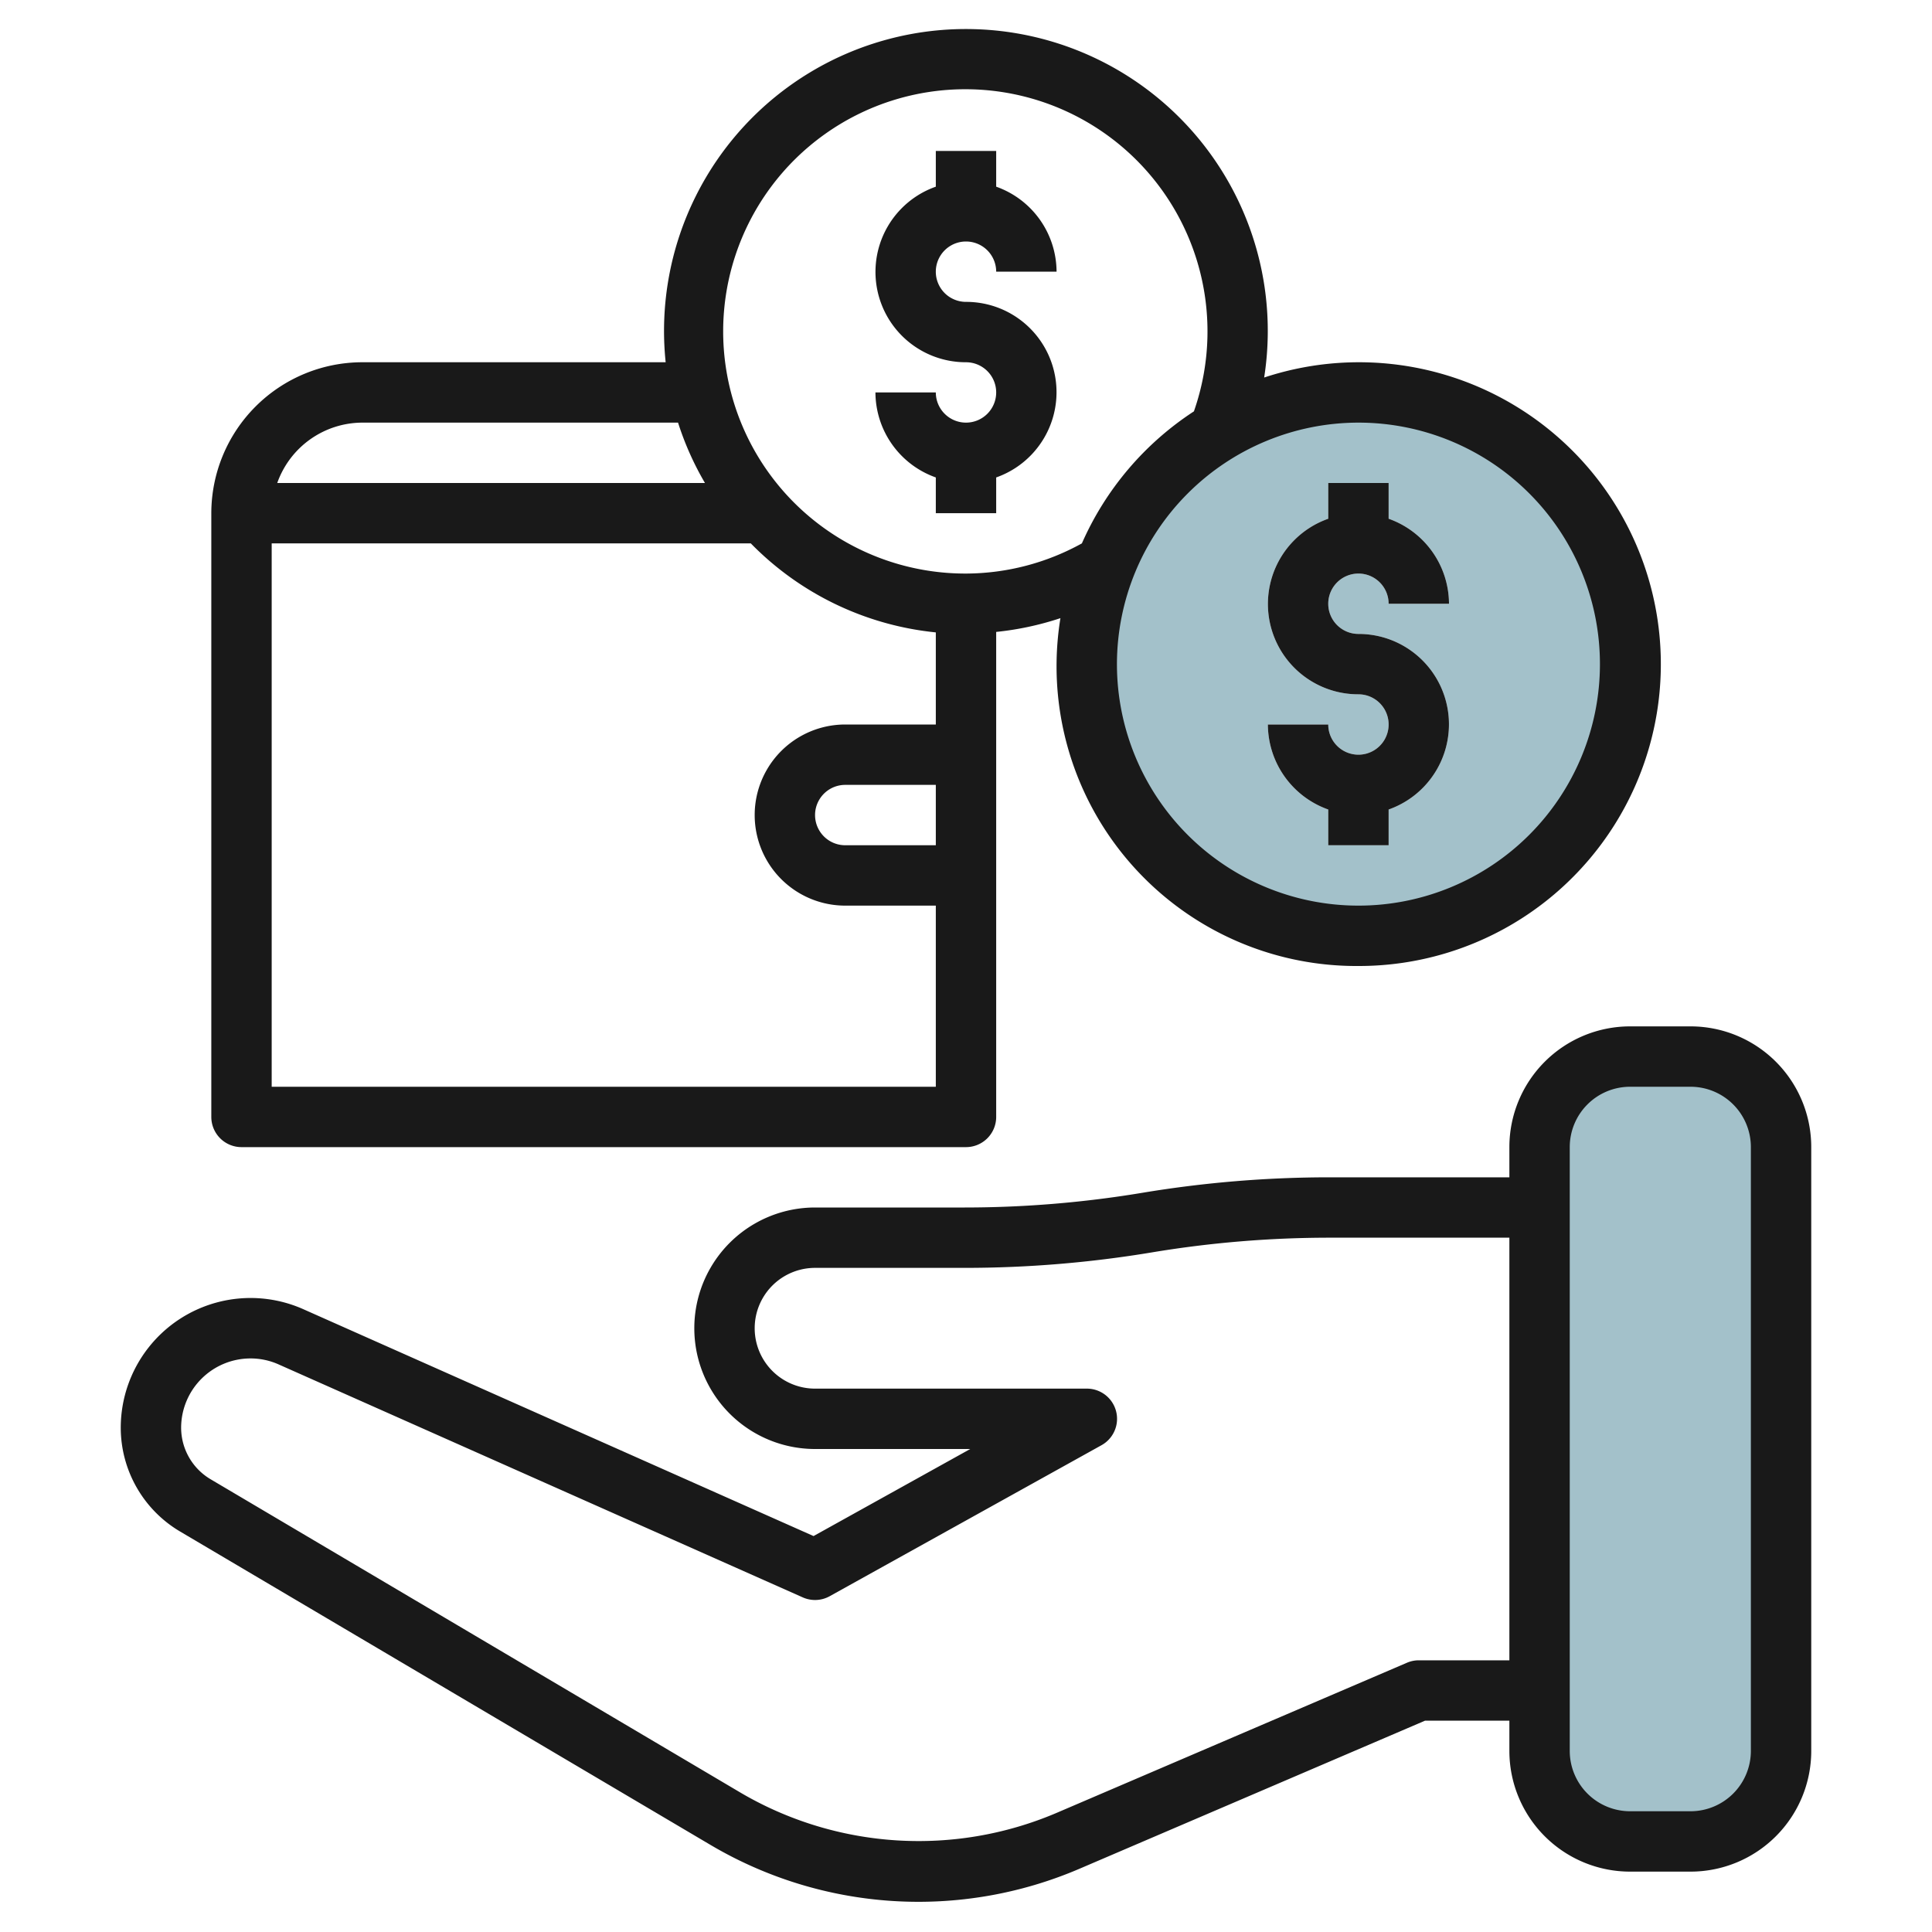
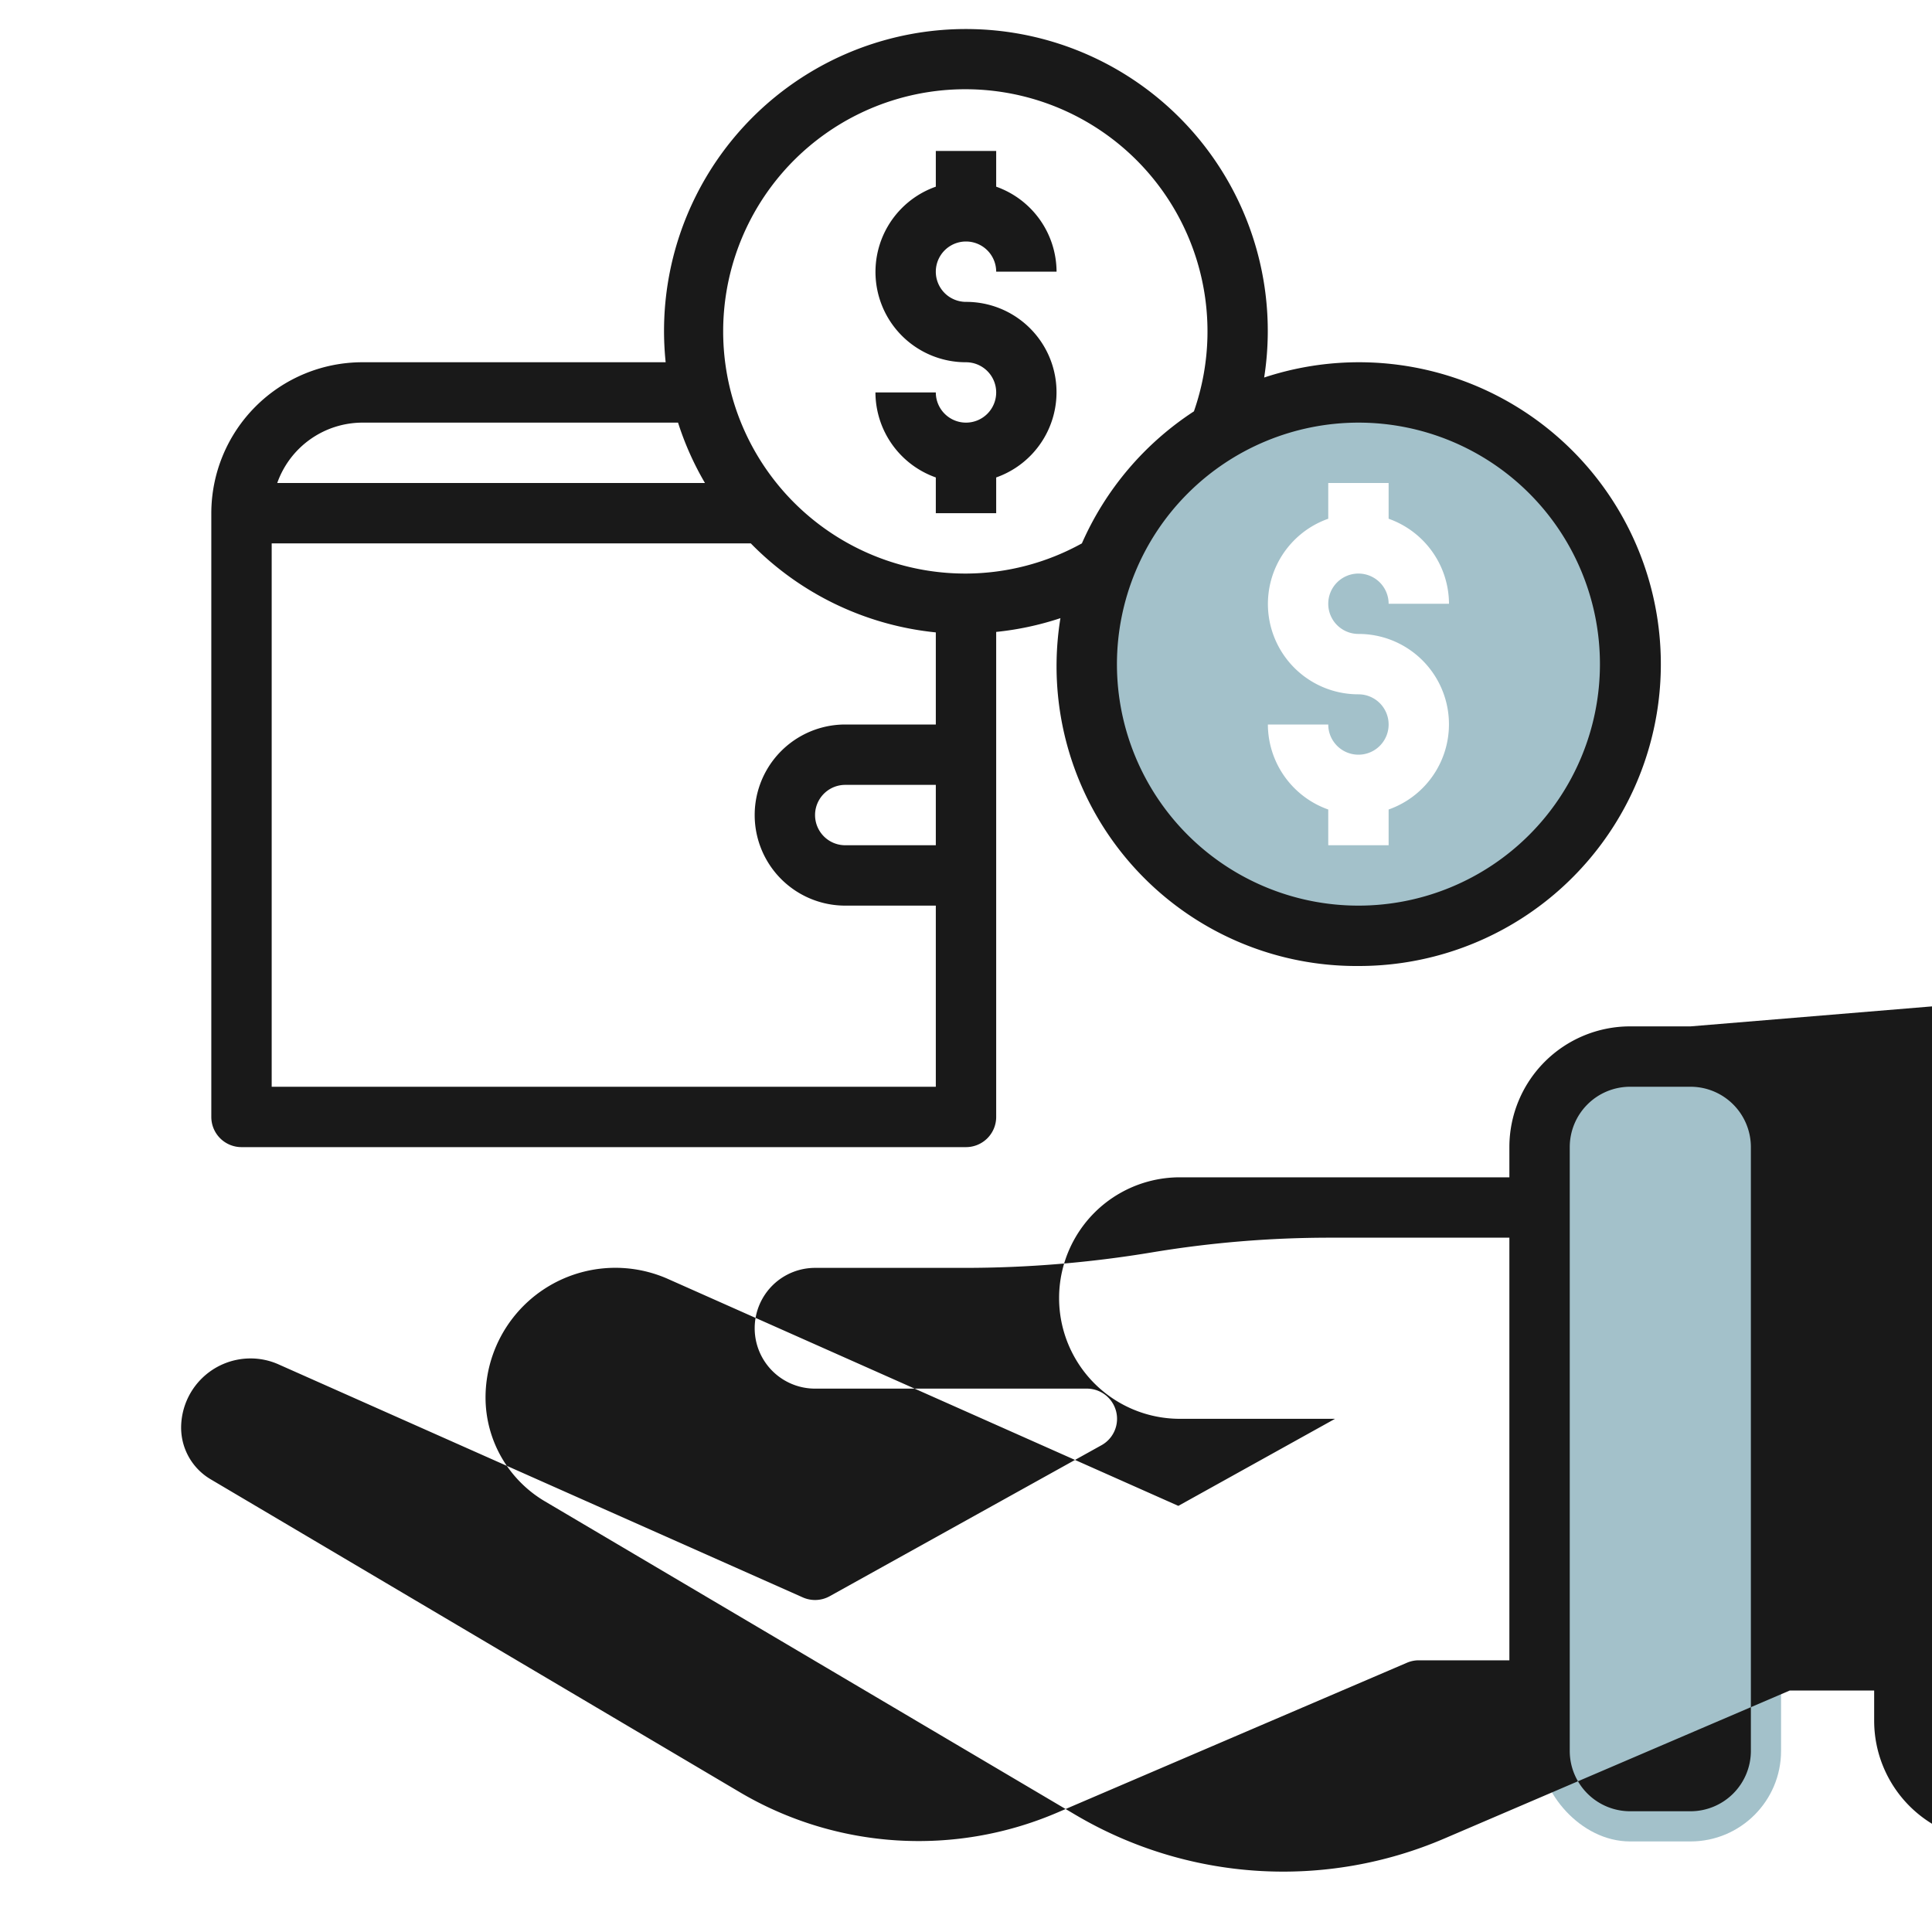
<svg xmlns="http://www.w3.org/2000/svg" id="Layer_3" height="512" viewBox="0 0 64 64" width="512" data-name="Layer 3">
  <rect fill="#a3c1ca" height="26" rx="3" width="8" x="51" y="35" />
  <path d="m54 22a9 9 0 1 0 -9 9 9 9 0 0 0 9-9zm-9-1a2.993 2.993 0 0 1 1 5.816v1.184h-2v-1.184a3 3 0 0 1 -2-2.816h2a1 1 0 1 0 1-1 2.993 2.993 0 0 1 -1-5.816v-1.184h2v1.184a3 3 0 0 1 2 2.816h-2a1 1 0 1 0 -1 1z" fill="#a3c1ca" />
  <g fill="#191919">
-     <path d="m56 34h-2a4 4 0 0 0 -4 4v1h-5.958a37.829 37.829 0 0 0 -6.207.514 35.907 35.907 0 0 1 -5.877.486h-4.958a4 4 0 0 0 0 8h5.141l-5.191 2.884-16.9-7.514a4.3 4.3 0 0 0 -6.05 3.93 4 4 0 0 0 1.955 3.427l17.586 10.391a13.535 13.535 0 0 0 12.218.787l11.446-4.905h2.795v1a4 4 0 0 0 4 4h2a4 4 0 0 0 4-4v-20a4 4 0 0 0 -4-4zm-6 21h-3a.989.989 0 0 0 -.394.081l-11.635 4.986a11.654 11.654 0 0 1 -10.412-.667l-17.586-10.4a1.988 1.988 0 0 1 -.973-1.7 2.3 2.3 0 0 1 2.3-2.3 2.277 2.277 0 0 1 .934.2l17.36 7.716a1 1 0 0 0 .892-.04l9-5a1 1 0 0 0 -.486-1.876h-9a2 2 0 0 1 0-4h4.958a37.829 37.829 0 0 0 6.207-.514 35.907 35.907 0 0 1 5.877-.486h5.958zm8 3a2 2 0 0 1 -2 2h-2a2 2 0 0 1 -2-2v-20a2 2 0 0 1 2-2h2a2 2 0 0 1 2 2z" />
+     <path d="m56 34h-2a4 4 0 0 0 -4 4v1h-5.958h-4.958a4 4 0 0 0 0 8h5.141l-5.191 2.884-16.9-7.514a4.3 4.3 0 0 0 -6.05 3.93 4 4 0 0 0 1.955 3.427l17.586 10.391a13.535 13.535 0 0 0 12.218.787l11.446-4.905h2.795v1a4 4 0 0 0 4 4h2a4 4 0 0 0 4-4v-20a4 4 0 0 0 -4-4zm-6 21h-3a.989.989 0 0 0 -.394.081l-11.635 4.986a11.654 11.654 0 0 1 -10.412-.667l-17.586-10.4a1.988 1.988 0 0 1 -.973-1.7 2.3 2.3 0 0 1 2.3-2.3 2.277 2.277 0 0 1 .934.2l17.36 7.716a1 1 0 0 0 .892-.04l9-5a1 1 0 0 0 -.486-1.876h-9a2 2 0 0 1 0-4h4.958a37.829 37.829 0 0 0 6.207-.514 35.907 35.907 0 0 1 5.877-.486h5.958zm8 3a2 2 0 0 1 -2 2h-2a2 2 0 0 1 -2-2v-20a2 2 0 0 1 2-2h2a2 2 0 0 1 2 2z" />
    <path d="m32 8a1 1 0 0 1 1 1h2a3 3 0 0 0 -2-2.816v-1.184h-2v1.184a2.993 2.993 0 0 0 1 5.816 1 1 0 1 1 -1 1h-2a3 3 0 0 0 2 2.816v1.184h2v-1.184a2.993 2.993 0 0 0 -1-5.816 1 1 0 0 1 0-2z" />
    <path d="m45 32a10 10 0 1 0 -3.123-19.494 10 10 0 1 0 -19.826-.506h-10.051a5.006 5.006 0 0 0 -5 5v20a1 1 0 0 0 1 1h24a1 1 0 0 0 1-1v-16.067a9.94 9.94 0 0 0 2.128-.456 9.932 9.932 0 0 0 9.872 11.523zm0-18a8 8 0 1 1 -8 8 8.009 8.009 0 0 1 8-8zm-33 0h10.461a9.9 9.9 0 0 0 .892 2h-14.169a3 3 0 0 1 2.816-2zm19 14h-3a1 1 0 0 1 0-2h3zm0-4h-3a3 3 0 0 0 0 6h3v6h-22v-18h15.871a9.968 9.968 0 0 0 6.129 2.949zm1-5a8.022 8.022 0 1 1 7.55-5.373 10.05 10.05 0 0 0 -3.711 4.373 7.982 7.982 0 0 1 -3.839 1z" />
-     <path d="m45 25a1 1 0 0 1 -1-1h-2a3 3 0 0 0 2 2.816v1.184h2v-1.184a2.993 2.993 0 0 0 -1-5.816 1 1 0 1 1 1-1h2a3 3 0 0 0 -2-2.816v-1.184h-2v1.184a2.993 2.993 0 0 0 1 5.816 1 1 0 0 1 0 2z" />
  </g>
</svg>